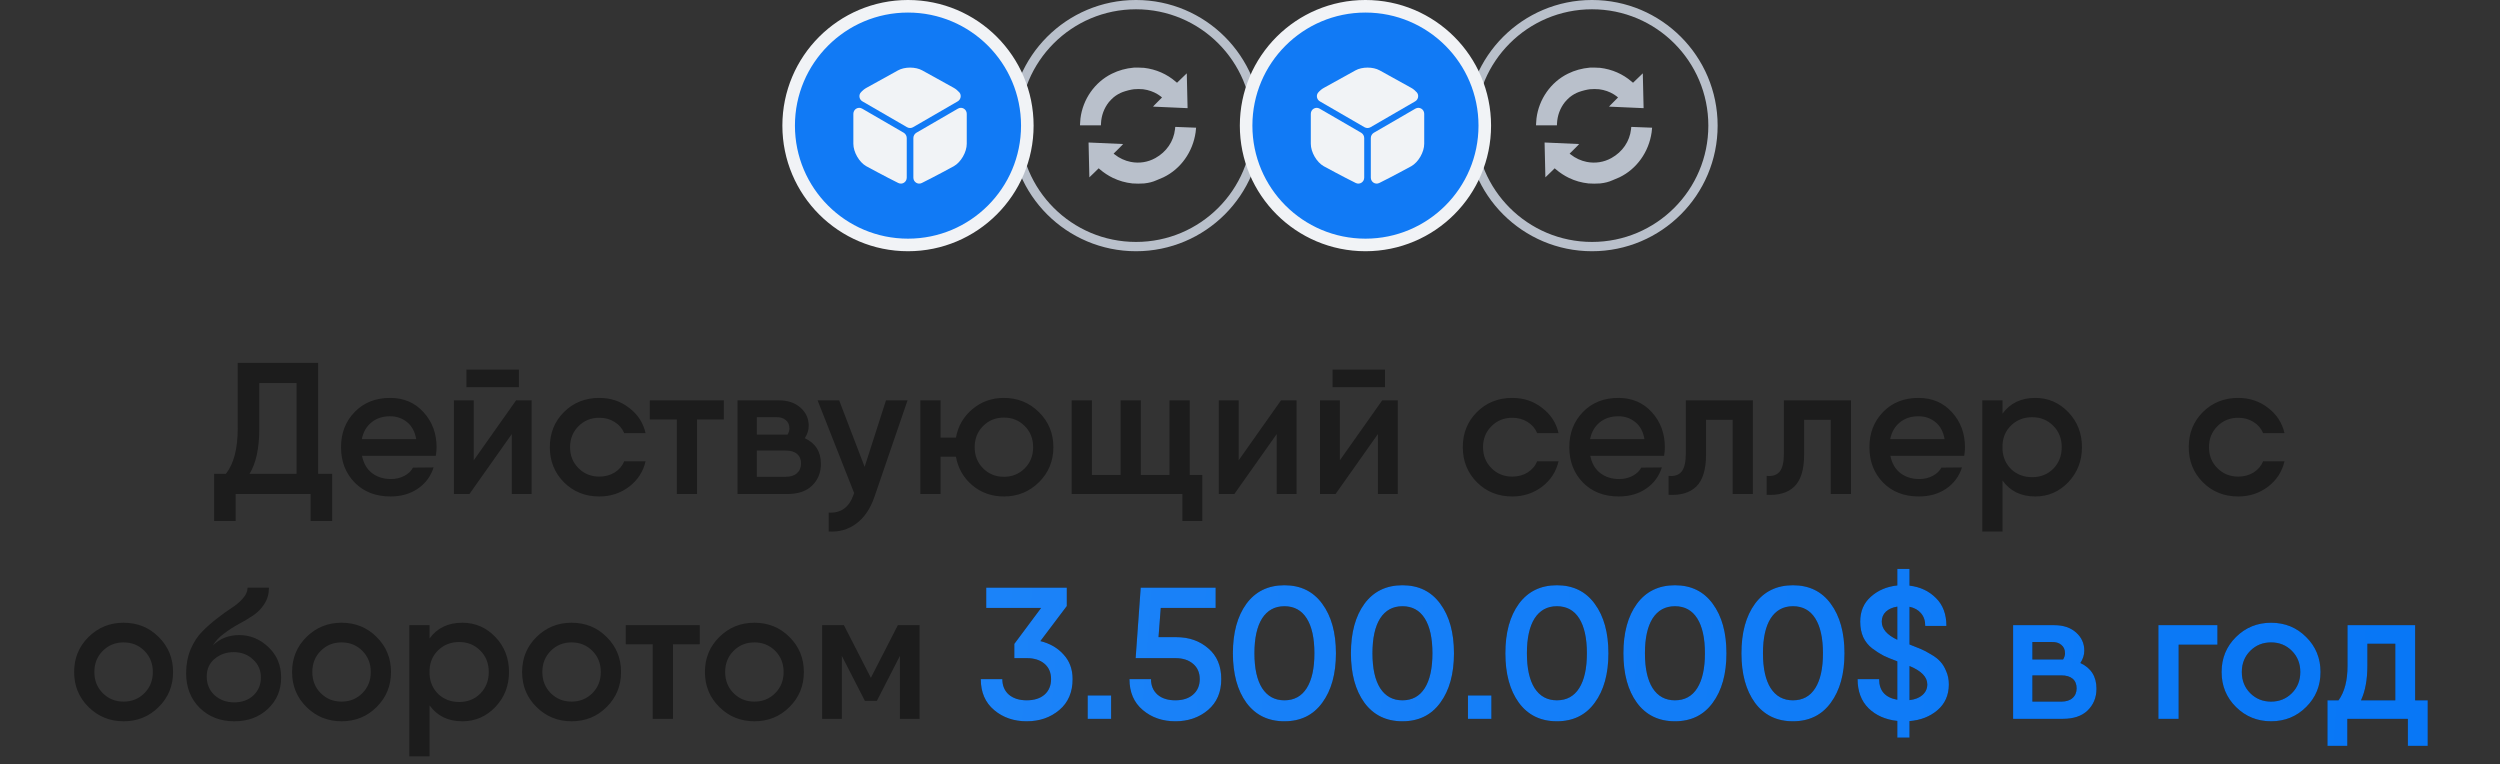
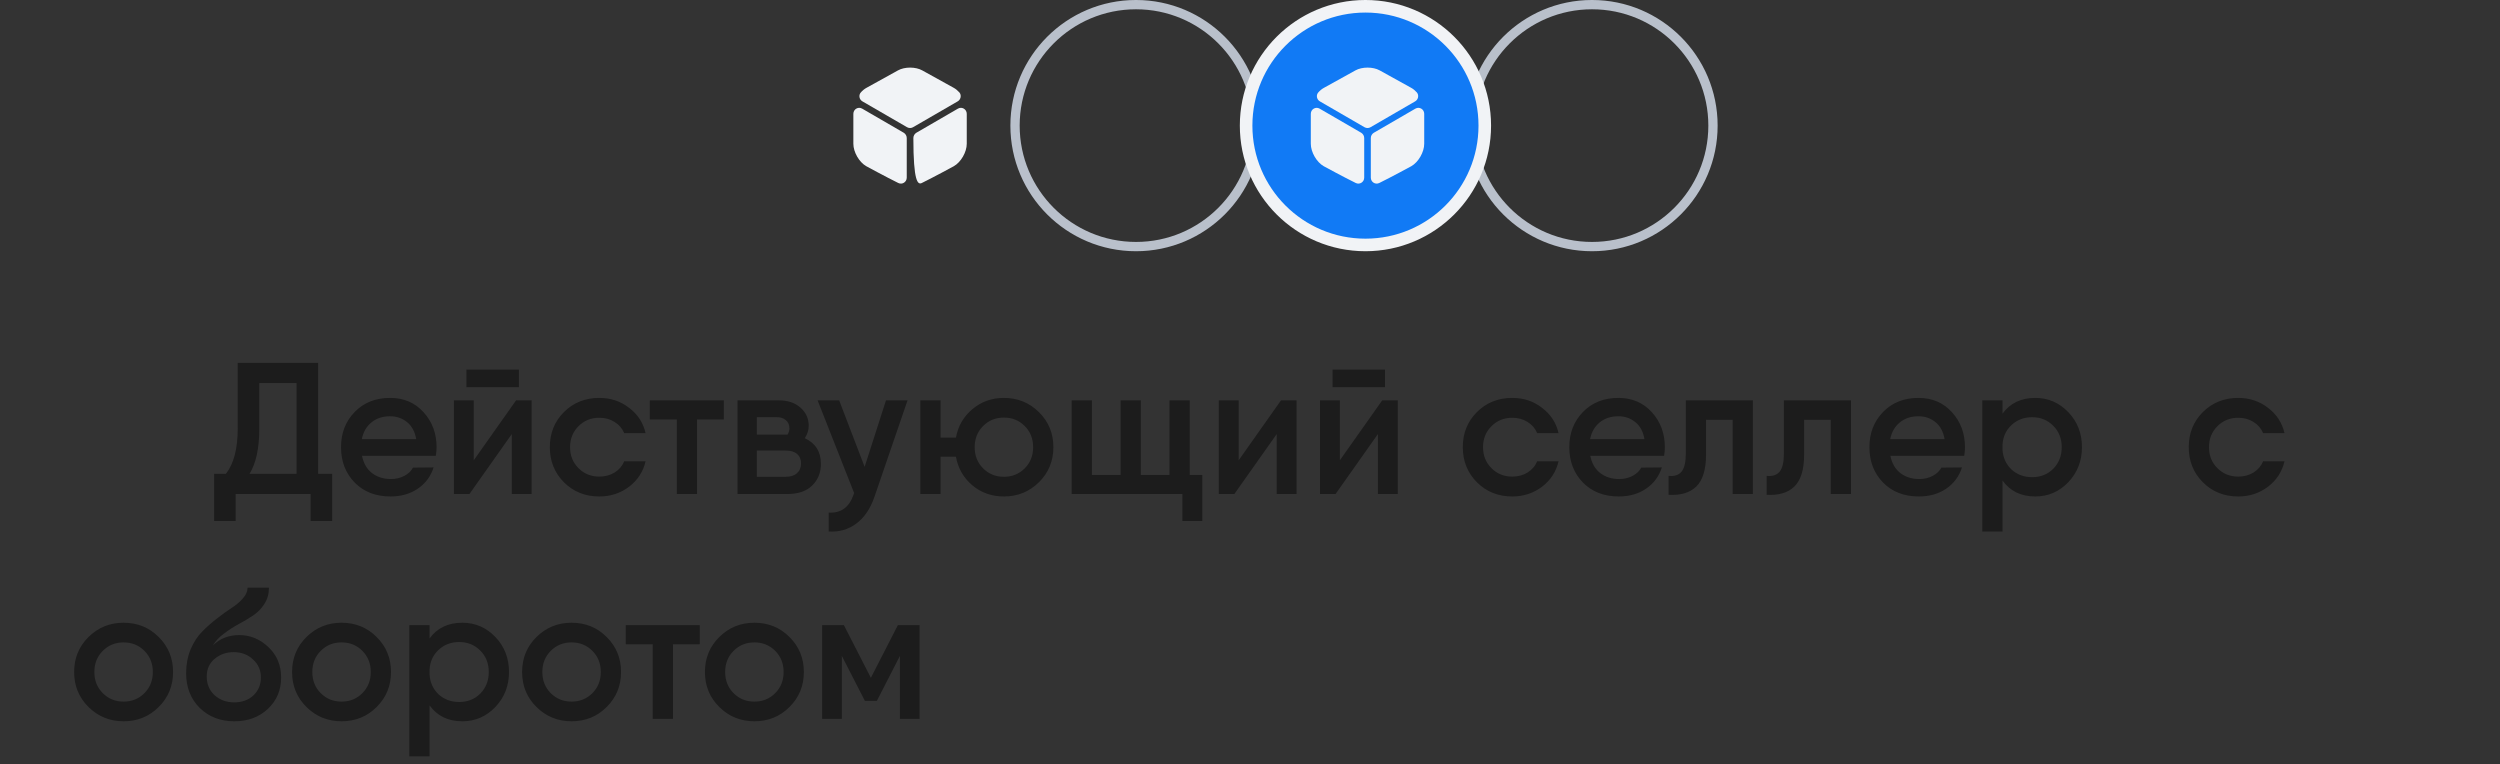
<svg xmlns="http://www.w3.org/2000/svg" width="278" height="85" viewBox="0 0 278 85" fill="none">
  <rect x="0" y="0" width="278" height="85" fill="#333333" stroke="none" />
  <circle cx="126.323" cy="13.968" r="13.452" stroke="#B9C0CB" stroke-width="1.033" />
-   <path fill-rule="evenodd" clip-rule="evenodd" d="M126.083 7.52C125.204 7.598 124.401 7.82 123.642 8.194C121.739 9.134 120.413 11.023 120.146 13.172C120.122 13.367 120.099 13.687 120.099 13.832L120.099 13.937H121.26H122.421L122.43 13.737C122.467 12.858 122.772 12.029 123.308 11.353C123.421 11.211 123.702 10.927 123.837 10.817C124.146 10.566 124.507 10.358 124.845 10.235C125.237 10.092 125.712 9.972 126.076 9.924C126.32 9.892 126.871 9.892 127.112 9.924C127.729 10.006 128.275 10.198 128.772 10.508C128.906 10.592 129.216 10.82 129.216 10.836C129.217 10.842 128.988 11.072 128.709 11.348C128.372 11.682 128.208 11.853 128.221 11.857C128.245 11.865 132.055 12.033 132.059 12.027C132.064 12.019 131.976 8.159 131.97 8.154C131.967 8.151 131.723 8.386 131.428 8.676C131.132 8.965 130.887 9.202 130.884 9.202C130.88 9.202 130.813 9.146 130.736 9.079C129.76 8.232 128.549 7.702 127.226 7.544C127.053 7.523 126.239 7.506 126.083 7.52ZM130.682 14.156C130.682 14.181 130.673 14.28 130.661 14.376C130.506 15.728 129.716 16.886 128.481 17.574C127.644 18.04 126.692 18.19 125.747 18.006C125.103 17.881 124.471 17.589 123.954 17.179L123.833 17.083L124.37 16.553C124.728 16.198 124.9 16.02 124.886 16.016C124.862 16.008 121.053 15.839 121.048 15.846C121.043 15.854 121.131 19.714 121.137 19.72C121.14 19.723 121.374 19.497 121.658 19.22L122.173 18.715L122.316 18.839C122.725 19.194 123.262 19.547 123.75 19.78C124.445 20.113 125.139 20.31 125.921 20.398C126.213 20.43 126.933 20.43 127.226 20.398C127.772 20.337 128.18 20.233 128.604 20.044C128.695 20.003 128.775 19.969 128.779 19.969C128.805 19.969 129.199 19.802 129.384 19.713C131.295 18.788 132.643 16.898 132.953 14.708C132.981 14.51 133.012 14.207 133.005 14.2C133.002 14.196 130.802 14.112 130.719 14.112C130.686 14.113 130.682 14.117 130.682 14.156Z" fill="#B9C0CB" />
-   <circle cx="100.968" cy="13.968" r="13.27" fill="#117AF5" stroke="#F1F3F6" stroke-width="1.397" />
  <path d="M106.496 11.271L101.527 14.149C101.327 14.265 101.075 14.265 100.869 14.149L95.899 11.271C95.544 11.064 95.454 10.58 95.725 10.277C95.912 10.064 96.125 9.89 96.351 9.767L99.849 7.831C100.598 7.412 101.811 7.412 102.56 7.831L106.057 9.767C106.283 9.89 106.496 10.071 106.683 10.277C106.942 10.58 106.851 11.064 106.496 11.271Z" fill="#F1F3F6" />
  <path d="M100.83 15.349V19.751C100.83 20.241 100.333 20.564 99.894 20.351C98.565 19.699 96.325 18.479 96.325 18.479C95.538 18.034 94.893 16.911 94.893 15.988V12.658C94.893 12.148 95.428 11.826 95.867 12.077L100.507 14.768C100.701 14.891 100.83 15.111 100.83 15.349Z" fill="#F1F3F6" />
-   <path d="M101.566 15.349V19.751C101.566 20.241 102.063 20.564 102.502 20.351C103.831 19.699 106.07 18.479 106.07 18.479C106.858 18.034 107.503 16.911 107.503 15.988V12.658C107.503 12.148 106.967 11.826 106.529 12.077L101.888 14.768C101.695 14.891 101.566 15.111 101.566 15.349Z" fill="#F1F3F6" />
+   <path d="M101.566 15.349C101.566 20.241 102.063 20.564 102.502 20.351C103.831 19.699 106.07 18.479 106.07 18.479C106.858 18.034 107.503 16.911 107.503 15.988V12.658C107.503 12.148 106.967 11.826 106.529 12.077L101.888 14.768C101.695 14.891 101.566 15.111 101.566 15.349Z" fill="#F1F3F6" />
  <circle cx="177.032" cy="13.968" r="13.452" stroke="#B9C0CB" stroke-width="1.033" />
-   <path fill-rule="evenodd" clip-rule="evenodd" d="M176.792 7.52C175.914 7.598 175.111 7.82 174.352 8.194C172.448 9.134 171.122 11.023 170.856 13.172C170.831 13.367 170.809 13.687 170.808 13.832L170.808 13.937H171.969H173.13L173.139 13.737C173.176 12.858 173.482 12.029 174.018 11.353C174.13 11.211 174.411 10.927 174.546 10.817C174.855 10.566 175.216 10.358 175.554 10.235C175.946 10.092 176.421 9.972 176.785 9.924C177.029 9.892 177.58 9.892 177.821 9.924C178.438 10.006 178.984 10.198 179.482 10.508C179.616 10.592 179.925 10.82 179.926 10.836C179.926 10.842 179.698 11.072 179.418 11.348C179.081 11.682 178.917 11.853 178.93 11.857C178.954 11.865 182.764 12.033 182.768 12.027C182.773 12.019 182.685 8.159 182.68 8.154C182.677 8.151 182.433 8.386 182.137 8.676C181.841 8.965 181.597 9.202 181.593 9.202C181.589 9.202 181.522 9.146 181.445 9.079C180.469 8.232 179.259 7.702 177.935 7.544C177.762 7.523 176.949 7.506 176.792 7.52ZM181.391 14.156C181.391 14.181 181.382 14.28 181.371 14.376C181.215 15.728 180.426 16.886 179.19 17.574C178.354 18.04 177.401 18.19 176.456 18.006C175.812 17.881 175.18 17.589 174.664 17.179L174.542 17.083L175.079 16.553C175.438 16.198 175.609 16.02 175.595 16.016C175.571 16.008 171.762 15.839 171.758 15.846C171.752 15.854 171.84 19.714 171.846 19.72C171.849 19.723 172.084 19.497 172.367 19.22L172.883 18.715L173.025 18.839C173.435 19.194 173.971 19.547 174.459 19.78C175.154 20.113 175.848 20.31 176.631 20.398C176.922 20.43 177.642 20.43 177.935 20.398C178.481 20.337 178.889 20.233 179.313 20.044C179.405 20.003 179.484 19.969 179.489 19.969C179.515 19.969 179.908 19.802 180.093 19.713C182.005 18.788 183.352 16.898 183.662 14.708C183.69 14.51 183.721 14.207 183.714 14.2C183.711 14.196 181.511 14.112 181.428 14.112C181.395 14.113 181.391 14.117 181.391 14.156Z" fill="#B9C0CB" />
  <circle cx="151.838" cy="13.968" r="13.27" fill="#117AF5" stroke="#F1F3F6" stroke-width="1.397" />
  <path d="M157.366 11.271L152.397 14.15C152.196 14.266 151.945 14.266 151.738 14.15L146.769 11.271C146.414 11.065 146.324 10.581 146.595 10.277C146.782 10.064 146.995 9.89 147.221 9.768L150.719 7.831C151.467 7.412 152.681 7.412 153.429 7.831L156.927 9.768C157.153 9.89 157.366 10.071 157.553 10.277C157.811 10.581 157.721 11.065 157.366 11.271Z" fill="#F1F3F6" />
  <path d="M151.7 15.35V19.751C151.7 20.241 151.203 20.564 150.764 20.351C149.434 19.699 147.195 18.48 147.195 18.48C146.408 18.034 145.762 16.911 145.762 15.989V12.659C145.762 12.149 146.298 11.826 146.737 12.078L151.377 14.769C151.571 14.891 151.7 15.111 151.7 15.35Z" fill="#F1F3F6" />
  <path d="M152.435 15.35V19.751C152.435 20.241 152.932 20.564 153.371 20.351C154.701 19.699 156.94 18.48 156.94 18.48C157.727 18.034 158.373 16.911 158.373 15.989V12.659C158.373 12.149 157.837 11.826 157.398 12.078L152.758 14.769C152.564 14.891 152.435 15.111 152.435 15.35Z" fill="#F1F3F6" />
  <path d="M35.375 52.686H36.938V54.936V57.937H34.542V54.936H26.207V57.937H23.81V54.186V52.686H25.123C25.998 51.575 26.436 49.887 26.436 47.622V40.35H35.375V52.686ZM27.749 52.686H32.979V42.6H28.832V47.664C28.832 49.845 28.471 51.519 27.749 52.686ZM40.256 50.685C40.423 51.519 40.791 52.158 41.36 52.603C41.944 53.047 42.645 53.269 43.465 53.269C44.021 53.269 44.521 53.151 44.965 52.915C45.41 52.679 45.729 52.373 45.924 51.998L48.216 51.977C47.896 52.978 47.306 53.77 46.445 54.353C45.597 54.922 44.59 55.207 43.423 55.207C41.784 55.207 40.457 54.693 39.443 53.665C38.429 52.623 37.922 51.311 37.922 49.727C37.922 48.157 38.429 46.851 39.443 45.809C40.457 44.768 41.77 44.247 43.382 44.247C44.91 44.247 46.153 44.782 47.111 45.851C48.07 46.907 48.549 48.206 48.549 49.748C48.549 49.984 48.522 50.297 48.466 50.685H40.256ZM40.235 48.831H46.278C46.139 47.998 45.799 47.365 45.257 46.935C44.729 46.504 44.104 46.289 43.382 46.289C42.548 46.289 41.853 46.518 41.298 46.976C40.742 47.435 40.388 48.053 40.235 48.831ZM51.867 43.059V41.1H57.702V43.059H51.867ZM57.389 44.518H59.118V54.936H56.91V48.268L52.2 54.936H50.471V44.518H52.68V51.186L57.389 44.518ZM71.789 51.29C71.525 52.443 70.913 53.388 69.955 54.124C68.996 54.846 67.892 55.207 66.642 55.207C65.072 55.207 63.759 54.679 62.703 53.624C61.661 52.568 61.141 51.269 61.141 49.727C61.141 48.171 61.661 46.872 62.703 45.83C63.759 44.775 65.072 44.247 66.642 44.247C67.906 44.247 69.01 44.615 69.955 45.351C70.913 46.074 71.525 47.011 71.789 48.164H69.413C69.191 47.636 68.83 47.219 68.33 46.914C67.843 46.608 67.281 46.456 66.642 46.456C65.725 46.456 64.954 46.768 64.329 47.393C63.704 48.018 63.391 48.796 63.391 49.727C63.391 50.658 63.704 51.436 64.329 52.061C64.954 52.686 65.725 52.998 66.642 52.998C67.281 52.998 67.85 52.846 68.35 52.54C68.85 52.221 69.205 51.804 69.413 51.29H71.789ZM80.49 44.518V46.643H77.51V54.936H75.26V46.643H72.259V44.518H77.51H80.49ZM89.493 48.727C90.688 49.282 91.285 50.234 91.285 51.581C91.285 52.554 90.959 53.36 90.306 53.999C89.667 54.624 88.743 54.936 87.534 54.936H82.012V50.102V44.518H84.159H86.597C87.597 44.518 88.402 44.788 89.014 45.33C89.625 45.872 89.93 46.546 89.93 47.352C89.93 47.824 89.785 48.282 89.493 48.727ZM84.159 46.393V48.331H87.534H87.576C87.715 48.095 87.784 47.865 87.784 47.643C87.784 47.24 87.645 46.928 87.368 46.706C87.104 46.483 86.756 46.379 86.326 46.393H84.159ZM87.368 53.019C87.909 53.019 88.326 52.887 88.618 52.623C88.923 52.359 89.076 51.998 89.076 51.54C89.076 51.081 88.93 50.727 88.639 50.477C88.347 50.227 87.923 50.102 87.368 50.102H84.159V53.019H87.368ZM98.523 44.518H100.919L97.231 55.27C96.773 56.59 96.099 57.576 95.21 58.229C94.335 58.882 93.314 59.173 92.147 59.104V56.999C93.508 57.083 94.432 56.416 94.918 54.999L94.981 54.832L90.917 44.518H93.314L96.147 51.915L98.523 44.518ZM111.635 44.247C113.163 44.247 114.462 44.775 115.531 45.83C116.601 46.886 117.136 48.185 117.136 49.727C117.136 51.269 116.601 52.568 115.531 53.624C114.462 54.679 113.163 55.207 111.635 55.207C110.287 55.207 109.12 54.797 108.134 53.978C107.148 53.144 106.536 52.082 106.3 50.79H104.592V54.936H102.341V44.518H104.592V48.664H106.3C106.536 47.372 107.148 46.317 108.134 45.497C109.12 44.663 110.287 44.247 111.635 44.247ZM109.322 52.082C109.947 52.707 110.718 53.019 111.635 53.019C112.552 53.019 113.323 52.707 113.948 52.082C114.573 51.456 114.885 50.672 114.885 49.727C114.885 48.782 114.573 47.998 113.948 47.372C113.323 46.747 112.552 46.435 111.635 46.435C110.718 46.435 109.947 46.747 109.322 47.372C108.697 47.998 108.384 48.782 108.384 49.727C108.384 50.672 108.697 51.456 109.322 52.082ZM132.298 52.811H133.694V54.936V57.937H131.485V54.936H126.859H121.42H119.17V44.518H121.42V52.811H124.609V44.518H126.859V52.811H130.047V44.518H132.298V52.811ZM142.449 44.518H144.178V54.936H141.97V48.268L137.26 54.936H135.531V44.518H137.739V51.186L142.449 44.518ZM148.18 43.059V41.1H154.014V43.059H148.18ZM153.702 44.518H155.431V54.936H153.223V48.268L148.513 54.936H146.784V44.518H148.993V51.186L153.702 44.518ZM173.311 51.29C173.047 52.443 172.436 53.388 171.477 54.124C170.519 54.846 169.414 55.207 168.164 55.207C166.594 55.207 165.281 54.679 164.226 53.624C163.184 52.568 162.663 51.269 162.663 49.727C162.663 48.171 163.184 46.872 164.226 45.83C165.281 44.775 166.594 44.247 168.164 44.247C169.428 44.247 170.533 44.615 171.477 45.351C172.436 46.074 173.047 47.011 173.311 48.164H170.935C170.713 47.636 170.352 47.219 169.852 46.914C169.366 46.608 168.803 46.456 168.164 46.456C167.247 46.456 166.476 46.768 165.851 47.393C165.226 48.018 164.913 48.796 164.913 49.727C164.913 50.658 165.226 51.436 165.851 52.061C166.476 52.686 167.247 52.998 168.164 52.998C168.803 52.998 169.373 52.846 169.873 52.54C170.373 52.221 170.727 51.804 170.935 51.29H173.311ZM176.84 50.685C177.007 51.519 177.375 52.158 177.944 52.603C178.528 53.047 179.229 53.269 180.049 53.269C180.605 53.269 181.105 53.151 181.549 52.915C181.994 52.679 182.313 52.373 182.508 51.998L184.8 51.977C184.48 52.978 183.89 53.77 183.029 54.353C182.181 54.922 181.174 55.207 180.007 55.207C178.368 55.207 177.041 54.693 176.027 53.665C175.013 52.623 174.506 51.311 174.506 49.727C174.506 48.157 175.013 46.851 176.027 45.809C177.041 44.768 178.354 44.247 179.966 44.247C181.494 44.247 182.737 44.782 183.696 45.851C184.654 46.907 185.133 48.206 185.133 49.748C185.133 49.984 185.106 50.297 185.05 50.685H176.84ZM176.819 48.831H182.862C182.723 47.998 182.383 47.365 181.841 46.935C181.313 46.504 180.688 46.289 179.966 46.289C179.132 46.289 178.438 46.518 177.882 46.976C177.326 47.435 176.972 48.053 176.819 48.831ZM194.92 44.518V54.936H192.67V46.685H189.711V50.56C189.711 52.214 189.35 53.394 188.628 54.103C187.905 54.797 186.877 55.103 185.544 55.02V52.915C186.183 52.985 186.662 52.832 186.981 52.457C187.301 52.068 187.461 51.401 187.461 50.456V44.518H189.711H194.92ZM205.828 44.518V54.936H203.577V46.685H200.618V50.56C200.618 52.214 200.257 53.394 199.535 54.103C198.812 54.797 197.784 55.103 196.451 55.02V52.915C197.09 52.985 197.569 52.832 197.889 52.457C198.208 52.068 198.368 51.401 198.368 50.456V44.518H200.618H205.828ZM210.213 50.685C210.379 51.519 210.748 52.158 211.317 52.603C211.901 53.047 212.602 53.269 213.422 53.269C213.977 53.269 214.477 53.151 214.922 52.915C215.367 52.679 215.686 52.373 215.881 51.998L218.173 51.977C217.853 52.978 217.263 53.77 216.401 54.353C215.554 54.922 214.547 55.207 213.38 55.207C211.741 55.207 210.414 54.693 209.4 53.665C208.386 52.623 207.879 51.311 207.879 49.727C207.879 48.157 208.386 46.851 209.4 45.809C210.414 44.768 211.727 44.247 213.338 44.247C214.866 44.247 216.11 44.782 217.068 45.851C218.027 46.907 218.506 48.206 218.506 49.748C218.506 49.984 218.478 50.297 218.423 50.685H210.213ZM210.192 48.831H216.235C216.096 47.998 215.755 47.365 215.214 46.935C214.686 46.504 214.061 46.289 213.338 46.289C212.505 46.289 211.81 46.518 211.255 46.976C210.699 47.435 210.345 48.053 210.192 48.831ZM226.325 44.247C227.756 44.247 228.978 44.775 229.992 45.83C231.006 46.886 231.513 48.185 231.513 49.727C231.513 51.255 231.006 52.554 229.992 53.624C228.978 54.679 227.756 55.207 226.325 55.207C224.741 55.207 223.526 54.617 222.678 53.436V59.104H220.428V44.518H222.678V45.997C223.526 44.83 224.741 44.247 226.325 44.247ZM225.97 53.061C226.915 53.061 227.7 52.748 228.325 52.123C228.95 51.484 229.263 50.685 229.263 49.727C229.263 48.769 228.95 47.977 228.325 47.352C227.7 46.712 226.915 46.393 225.97 46.393C225.068 46.393 224.303 46.685 223.678 47.268C223.067 47.838 222.734 48.567 222.678 49.456V49.998C222.734 50.887 223.067 51.623 223.678 52.207C224.303 52.776 225.068 53.061 225.97 53.061ZM254.036 51.29C253.772 52.443 253.161 53.388 252.203 54.124C251.244 54.846 250.14 55.207 248.889 55.207C247.32 55.207 246.007 54.679 244.951 53.624C243.909 52.568 243.388 51.269 243.388 49.727C243.388 48.171 243.909 46.872 244.951 45.83C246.007 44.775 247.32 44.247 248.889 44.247C250.154 44.247 251.258 44.615 252.203 45.351C253.161 46.074 253.772 47.011 254.036 48.164H251.661C251.439 47.636 251.077 47.219 250.577 46.914C250.091 46.608 249.528 46.456 248.889 46.456C247.973 46.456 247.202 46.768 246.576 47.393C245.951 48.018 245.639 48.796 245.639 49.727C245.639 50.658 245.951 51.436 246.576 52.061C247.202 52.686 247.973 52.998 248.889 52.998C249.528 52.998 250.098 52.846 250.598 52.54C251.098 52.221 251.452 51.804 251.661 51.29H254.036ZM13.744 80.207C12.216 80.207 10.917 79.679 9.847 78.624C8.778 77.568 8.243 76.269 8.243 74.727C8.243 73.185 8.778 71.886 9.847 70.83C10.917 69.775 12.216 69.247 13.744 69.247C15.286 69.247 16.585 69.775 17.641 70.83C18.71 71.886 19.245 73.185 19.245 74.727C19.245 76.269 18.71 77.568 17.641 78.624C16.585 79.679 15.286 80.207 13.744 80.207ZM11.431 77.082C12.056 77.707 12.827 78.019 13.744 78.019C14.661 78.019 15.432 77.707 16.057 77.082C16.682 76.457 16.995 75.672 16.995 74.727C16.995 73.782 16.682 72.998 16.057 72.372C15.432 71.747 14.661 71.435 13.744 71.435C12.827 71.435 12.056 71.747 11.431 72.372C10.806 72.998 10.493 73.782 10.493 74.727C10.493 75.672 10.806 76.457 11.431 77.082ZM26.052 80.207C24.496 80.207 23.211 79.707 22.197 78.707C21.197 77.707 20.697 76.422 20.697 74.852C20.697 73.894 20.863 73.011 21.197 72.206C21.544 71.4 21.968 70.747 22.468 70.247C22.968 69.733 23.517 69.247 24.114 68.788C24.711 68.316 25.26 67.92 25.76 67.6C26.26 67.281 26.677 66.927 27.01 66.538C27.358 66.149 27.531 65.753 27.531 65.35H29.907C29.907 66.031 29.74 66.628 29.407 67.142C29.087 67.656 28.67 68.087 28.156 68.434C27.642 68.781 27.108 69.101 26.552 69.393C26.01 69.684 25.461 70.038 24.906 70.455C24.364 70.858 23.954 71.296 23.676 71.768C24.454 71.004 25.427 70.622 26.594 70.622C27.83 70.622 28.913 71.067 29.844 71.956C30.789 72.845 31.261 73.97 31.261 75.331C31.261 76.748 30.768 77.915 29.782 78.832C28.809 79.749 27.566 80.207 26.052 80.207ZM23.864 77.311C24.461 77.839 25.191 78.103 26.052 78.103C26.913 78.103 27.622 77.846 28.177 77.332C28.733 76.804 29.011 76.137 29.011 75.331C29.011 74.526 28.719 73.859 28.136 73.331C27.566 72.789 26.844 72.518 25.968 72.518C25.177 72.518 24.482 72.761 23.885 73.248C23.287 73.734 22.989 74.394 22.989 75.227C22.989 76.075 23.28 76.769 23.864 77.311ZM37.98 80.207C36.452 80.207 35.153 79.679 34.083 78.624C33.014 77.568 32.479 76.269 32.479 74.727C32.479 73.185 33.014 71.886 34.083 70.83C35.153 69.775 36.452 69.247 37.98 69.247C39.522 69.247 40.821 69.775 41.877 70.83C42.946 71.886 43.481 73.185 43.481 74.727C43.481 76.269 42.946 77.568 41.877 78.624C40.821 79.679 39.522 80.207 37.98 80.207ZM35.667 77.082C36.292 77.707 37.063 78.019 37.98 78.019C38.897 78.019 39.668 77.707 40.293 77.082C40.918 76.457 41.23 75.672 41.23 74.727C41.23 73.782 40.918 72.998 40.293 72.372C39.668 71.747 38.897 71.435 37.98 71.435C37.063 71.435 36.292 71.747 35.667 72.372C35.042 72.998 34.729 73.782 34.729 74.727C34.729 75.672 35.042 76.457 35.667 77.082ZM51.413 69.247C52.844 69.247 54.066 69.775 55.08 70.83C56.094 71.886 56.602 73.185 56.602 74.727C56.602 76.255 56.094 77.554 55.08 78.624C54.066 79.679 52.844 80.207 51.413 80.207C49.829 80.207 48.614 79.617 47.766 78.436V84.104H45.516V69.518H47.766V70.997C48.614 69.83 49.829 69.247 51.413 69.247ZM51.059 78.061C52.003 78.061 52.788 77.749 53.413 77.123C54.038 76.484 54.351 75.686 54.351 74.727C54.351 73.769 54.038 72.977 53.413 72.352C52.788 71.713 52.003 71.393 51.059 71.393C50.156 71.393 49.392 71.685 48.767 72.268C48.155 72.838 47.822 73.567 47.766 74.456V74.998C47.822 75.887 48.155 76.623 48.767 77.207C49.392 77.776 50.156 78.061 51.059 78.061ZM63.559 80.207C62.031 80.207 60.732 79.679 59.662 78.624C58.593 77.568 58.058 76.269 58.058 74.727C58.058 73.185 58.593 71.886 59.662 70.83C60.732 69.775 62.031 69.247 63.559 69.247C65.101 69.247 66.4 69.775 67.456 70.83C68.525 71.886 69.06 73.185 69.06 74.727C69.06 76.269 68.525 77.568 67.456 78.624C66.4 79.679 65.101 80.207 63.559 80.207ZM61.246 77.082C61.871 77.707 62.642 78.019 63.559 78.019C64.476 78.019 65.247 77.707 65.872 77.082C66.497 76.457 66.809 75.672 66.809 74.727C66.809 73.782 66.497 72.998 65.872 72.372C65.247 71.747 64.476 71.435 63.559 71.435C62.642 71.435 61.871 71.747 61.246 72.372C60.621 72.998 60.308 73.782 60.308 74.727C60.308 75.672 60.621 76.457 61.246 77.082ZM77.814 69.518V71.643H74.835V79.936H72.584V71.643H69.584V69.518H74.835H77.814ZM83.888 80.207C82.36 80.207 81.061 79.679 79.991 78.624C78.921 77.568 78.387 76.269 78.387 74.727C78.387 73.185 78.921 71.886 79.991 70.83C81.061 69.775 82.36 69.247 83.888 69.247C85.43 69.247 86.729 69.775 87.784 70.83C88.854 71.886 89.389 73.185 89.389 74.727C89.389 76.269 88.854 77.568 87.784 78.624C86.729 79.679 85.43 80.207 83.888 80.207ZM81.575 77.082C82.2 77.707 82.971 78.019 83.888 78.019C84.805 78.019 85.576 77.707 86.201 77.082C86.826 76.457 87.138 75.672 87.138 74.727C87.138 73.782 86.826 72.998 86.201 72.372C85.576 71.747 84.805 71.435 83.888 71.435C82.971 71.435 82.2 71.747 81.575 72.372C80.95 72.998 80.637 73.782 80.637 74.727C80.637 75.672 80.95 76.457 81.575 77.082ZM102.259 69.518V79.936H100.071V72.935L97.508 77.936H96.175L93.612 72.935V79.936H91.424V69.518H93.612H93.841L96.841 75.373L99.842 69.518H102.259Z" fill="#1C1C1C" />
-   <path d="M115.69 71.289C116.759 71.553 117.621 72.053 118.274 72.789C118.94 73.511 119.274 74.421 119.274 75.519C119.274 76.978 118.781 78.124 117.794 78.957C116.808 79.79 115.6 80.207 114.169 80.207C112.738 80.207 111.529 79.79 110.543 78.957C109.557 78.124 109.063 76.978 109.063 75.519H111.46C111.46 76.241 111.703 76.818 112.189 77.248C112.689 77.665 113.349 77.874 114.169 77.874C115.002 77.874 115.662 77.665 116.148 77.248C116.634 76.818 116.878 76.241 116.878 75.519C116.878 74.796 116.634 74.227 116.148 73.81C115.662 73.393 115.002 73.185 114.169 73.185H112.793V71.601L115.773 67.6H109.668V65.35H118.628V67.392L115.69 71.289ZM120.951 79.936V77.332H123.556V79.936H120.951ZM130.805 70.851C132.222 70.851 133.41 71.268 134.368 72.102C135.327 72.921 135.806 74.06 135.806 75.519C135.806 76.978 135.313 78.124 134.327 78.957C133.34 79.79 132.132 80.207 130.701 80.207C129.27 80.207 128.062 79.79 127.075 78.957C126.089 78.124 125.596 76.978 125.596 75.519H127.992C127.992 76.241 128.235 76.818 128.721 77.248C129.208 77.665 129.868 77.874 130.701 77.874C131.521 77.874 132.174 77.665 132.66 77.248C133.16 76.818 133.41 76.241 133.41 75.519C133.41 74.796 133.16 74.227 132.66 73.81C132.174 73.393 131.521 73.185 130.701 73.185H126.283L126.846 65.35H135.181V67.6H129.076L128.826 70.851H130.805ZM147.036 78.144C146.036 79.52 144.633 80.207 142.827 80.207C141.021 80.207 139.611 79.52 138.597 78.144C137.597 76.769 137.097 74.935 137.097 72.643C137.097 70.351 137.597 68.517 138.597 67.142C139.611 65.767 141.021 65.079 142.827 65.079C144.633 65.079 146.036 65.767 147.036 67.142C148.05 68.517 148.557 70.351 148.557 72.643C148.557 74.935 148.05 76.769 147.036 78.144ZM142.827 77.874C143.91 77.874 144.737 77.422 145.307 76.519C145.876 75.616 146.161 74.324 146.161 72.643C146.161 70.962 145.876 69.67 145.307 68.767C144.737 67.865 143.91 67.413 142.827 67.413C141.757 67.413 140.931 67.865 140.347 68.767C139.778 69.67 139.493 70.962 139.493 72.643C139.493 74.324 139.778 75.616 140.347 76.519C140.931 77.422 141.757 77.874 142.827 77.874ZM160.161 78.144C159.161 79.52 157.758 80.207 155.952 80.207C154.146 80.207 152.736 79.52 151.722 78.144C150.722 76.769 150.222 74.935 150.222 72.643C150.222 70.351 150.722 68.517 151.722 67.142C152.736 65.767 154.146 65.079 155.952 65.079C157.758 65.079 159.161 65.767 160.161 67.142C161.175 68.517 161.682 70.351 161.682 72.643C161.682 74.935 161.175 76.769 160.161 78.144ZM155.952 77.874C157.036 77.874 157.862 77.422 158.432 76.519C159.001 75.616 159.286 74.324 159.286 72.643C159.286 70.962 159.001 69.67 158.432 68.767C157.862 67.865 157.036 67.413 155.952 67.413C154.882 67.413 154.056 67.865 153.472 68.767C152.903 69.67 152.618 70.962 152.618 72.643C152.618 74.324 152.903 75.616 153.472 76.519C154.056 77.422 154.882 77.874 155.952 77.874ZM163.237 79.936V77.332H165.842V79.936H163.237ZM177.336 78.144C176.336 79.52 174.933 80.207 173.127 80.207C171.321 80.207 169.911 79.52 168.897 78.144C167.897 76.769 167.397 74.935 167.397 72.643C167.397 70.351 167.897 68.517 168.897 67.142C169.911 65.767 171.321 65.079 173.127 65.079C174.933 65.079 176.336 65.767 177.336 67.142C178.35 68.517 178.857 70.351 178.857 72.643C178.857 74.935 178.35 76.769 177.336 78.144ZM173.127 77.874C174.21 77.874 175.037 77.422 175.607 76.519C176.176 75.616 176.461 74.324 176.461 72.643C176.461 70.962 176.176 69.67 175.607 68.767C175.037 67.865 174.21 67.413 173.127 67.413C172.057 67.413 171.231 67.865 170.647 68.767C170.078 69.67 169.793 70.962 169.793 72.643C169.793 74.324 170.078 75.616 170.647 76.519C171.231 77.422 172.057 77.874 173.127 77.874ZM190.461 78.144C189.461 79.52 188.058 80.207 186.252 80.207C184.446 80.207 183.036 79.52 182.022 78.144C181.022 76.769 180.522 74.935 180.522 72.643C180.522 70.351 181.022 68.517 182.022 67.142C183.036 65.767 184.446 65.079 186.252 65.079C188.058 65.079 189.461 65.767 190.461 67.142C191.475 68.517 191.982 70.351 191.982 72.643C191.982 74.935 191.475 76.769 190.461 78.144ZM186.252 77.874C187.336 77.874 188.162 77.422 188.732 76.519C189.301 75.616 189.586 74.324 189.586 72.643C189.586 70.962 189.301 69.67 188.732 68.767C188.162 67.865 187.336 67.413 186.252 67.413C185.182 67.413 184.356 67.865 183.772 68.767C183.203 69.67 182.918 70.962 182.918 72.643C182.918 74.324 183.203 75.616 183.772 76.519C184.356 77.422 185.182 77.874 186.252 77.874ZM203.587 78.144C202.586 79.52 201.183 80.207 199.377 80.207C197.571 80.207 196.161 79.52 195.147 78.144C194.147 76.769 193.647 74.935 193.647 72.643C193.647 70.351 194.147 68.517 195.147 67.142C196.161 65.767 197.571 65.079 199.377 65.079C201.183 65.079 202.586 65.767 203.587 67.142C204.601 68.517 205.108 70.351 205.108 72.643C205.108 74.935 204.601 76.769 203.587 78.144ZM199.377 77.874C200.461 77.874 201.287 77.422 201.857 76.519C202.427 75.616 202.711 74.324 202.711 72.643C202.711 70.962 202.427 69.67 201.857 68.767C201.287 67.865 200.461 67.413 199.377 67.413C198.308 67.413 197.481 67.865 196.898 68.767C196.328 69.67 196.043 70.962 196.043 72.643C196.043 74.324 196.328 75.616 196.898 76.519C197.481 77.422 198.308 77.874 199.377 77.874ZM216.712 76.102C216.712 77.297 216.288 78.255 215.441 78.978C214.607 79.686 213.572 80.089 212.336 80.186V82.02H210.981V80.166C209.676 80.027 208.613 79.561 207.793 78.769C206.974 77.964 206.564 76.88 206.564 75.519H208.96C208.96 76.811 209.634 77.575 210.981 77.811V73.539C210.37 73.317 209.863 73.109 209.46 72.914C209.057 72.706 208.634 72.435 208.189 72.102C207.745 71.754 207.411 71.337 207.189 70.851C206.967 70.351 206.856 69.775 206.856 69.122C206.856 67.969 207.252 67.045 208.043 66.35C208.835 65.642 209.815 65.225 210.981 65.1V63.266H212.336V65.121C213.517 65.26 214.496 65.718 215.274 66.496C216.052 67.26 216.441 68.295 216.441 69.601H214.086C214.086 69.017 213.927 68.545 213.607 68.184C213.301 67.823 212.878 67.587 212.336 67.475V71.664C212.878 71.872 213.294 72.039 213.586 72.164C213.892 72.289 214.274 72.49 214.732 72.768C215.191 73.032 215.538 73.303 215.774 73.581C216.024 73.845 216.24 74.199 216.42 74.644C216.615 75.088 216.712 75.574 216.712 76.102ZM209.252 69.122C209.252 69.927 209.828 70.601 210.981 71.143V67.455C210.454 67.538 210.03 67.726 209.71 68.017C209.405 68.309 209.252 68.677 209.252 69.122ZM212.336 77.853C212.947 77.783 213.426 77.596 213.774 77.29C214.135 76.971 214.315 76.575 214.315 76.102C214.315 75.283 213.656 74.602 212.336 74.06V77.853ZM231.337 73.727C232.532 74.282 233.129 75.234 233.129 76.582C233.129 77.554 232.803 78.36 232.15 78.999C231.511 79.624 230.587 79.936 229.378 79.936H223.857V75.102V69.518H226.003H228.441C229.441 69.518 230.247 69.788 230.858 70.33C231.469 70.872 231.775 71.546 231.775 72.352C231.775 72.824 231.629 73.282 231.337 73.727ZM226.003 71.393V73.331H229.378H229.42C229.559 73.095 229.629 72.865 229.629 72.643C229.629 72.24 229.49 71.928 229.212 71.706C228.948 71.483 228.601 71.379 228.17 71.393H226.003ZM229.212 78.019C229.754 78.019 230.17 77.887 230.462 77.623C230.768 77.359 230.92 76.998 230.92 76.54C230.92 76.081 230.775 75.727 230.483 75.477C230.191 75.227 229.767 75.102 229.212 75.102H226.003V78.019H229.212ZM246.578 69.518V71.685H242.264V79.936H240.014V69.518H246.578ZM252.542 80.207C251.014 80.207 249.715 79.679 248.645 78.624C247.576 77.568 247.041 76.269 247.041 74.727C247.041 73.185 247.576 71.886 248.645 70.83C249.715 69.775 251.014 69.247 252.542 69.247C254.084 69.247 255.383 69.775 256.439 70.83C257.508 71.886 258.043 73.185 258.043 74.727C258.043 76.269 257.508 77.568 256.439 78.624C255.383 79.679 254.084 80.207 252.542 80.207ZM250.229 77.082C250.854 77.707 251.625 78.019 252.542 78.019C253.459 78.019 254.23 77.707 254.855 77.082C255.48 76.457 255.793 75.672 255.793 74.727C255.793 73.782 255.48 72.998 254.855 72.372C254.23 71.747 253.459 71.435 252.542 71.435C251.625 71.435 250.854 71.747 250.229 72.372C249.604 72.998 249.291 73.782 249.291 74.727C249.291 75.672 249.604 76.457 250.229 77.082ZM268.565 77.874H269.962V79.936V82.937H267.753V79.936H261.022V82.937H258.813V79.186V77.874H260.043C260.71 76.957 261.043 75.679 261.043 74.039V69.518H263.252H267.586H268.565V77.874ZM262.543 77.874H266.357V71.581H263.252V74.039C263.252 75.581 263.016 76.859 262.543 77.874Z" fill="#1C1C1C" />
-   <path d="M115.69 71.289C116.759 71.553 117.621 72.053 118.274 72.789C118.94 73.511 119.274 74.421 119.274 75.519C119.274 76.978 118.781 78.124 117.794 78.957C116.808 79.79 115.6 80.207 114.169 80.207C112.738 80.207 111.529 79.79 110.543 78.957C109.557 78.124 109.063 76.978 109.063 75.519H111.46C111.46 76.241 111.703 76.818 112.189 77.248C112.689 77.665 113.349 77.874 114.169 77.874C115.002 77.874 115.662 77.665 116.148 77.248C116.634 76.818 116.878 76.241 116.878 75.519C116.878 74.796 116.634 74.227 116.148 73.81C115.662 73.393 115.002 73.185 114.169 73.185H112.793V71.601L115.773 67.6H109.668V65.35H118.628V67.392L115.69 71.289ZM120.951 79.936V77.332H123.556V79.936H120.951ZM130.805 70.851C132.222 70.851 133.41 71.268 134.368 72.102C135.327 72.921 135.806 74.06 135.806 75.519C135.806 76.978 135.313 78.124 134.327 78.957C133.34 79.79 132.132 80.207 130.701 80.207C129.27 80.207 128.062 79.79 127.075 78.957C126.089 78.124 125.596 76.978 125.596 75.519H127.992C127.992 76.241 128.235 76.818 128.721 77.248C129.208 77.665 129.868 77.874 130.701 77.874C131.521 77.874 132.174 77.665 132.66 77.248C133.16 76.818 133.41 76.241 133.41 75.519C133.41 74.796 133.16 74.227 132.66 73.81C132.174 73.393 131.521 73.185 130.701 73.185H126.283L126.846 65.35H135.181V67.6H129.076L128.826 70.851H130.805ZM147.036 78.144C146.036 79.52 144.633 80.207 142.827 80.207C141.021 80.207 139.611 79.52 138.597 78.144C137.597 76.769 137.097 74.935 137.097 72.643C137.097 70.351 137.597 68.517 138.597 67.142C139.611 65.767 141.021 65.079 142.827 65.079C144.633 65.079 146.036 65.767 147.036 67.142C148.05 68.517 148.557 70.351 148.557 72.643C148.557 74.935 148.05 76.769 147.036 78.144ZM142.827 77.874C143.91 77.874 144.737 77.422 145.307 76.519C145.876 75.616 146.161 74.324 146.161 72.643C146.161 70.962 145.876 69.67 145.307 68.767C144.737 67.865 143.91 67.413 142.827 67.413C141.757 67.413 140.931 67.865 140.347 68.767C139.778 69.67 139.493 70.962 139.493 72.643C139.493 74.324 139.778 75.616 140.347 76.519C140.931 77.422 141.757 77.874 142.827 77.874ZM160.161 78.144C159.161 79.52 157.758 80.207 155.952 80.207C154.146 80.207 152.736 79.52 151.722 78.144C150.722 76.769 150.222 74.935 150.222 72.643C150.222 70.351 150.722 68.517 151.722 67.142C152.736 65.767 154.146 65.079 155.952 65.079C157.758 65.079 159.161 65.767 160.161 67.142C161.175 68.517 161.682 70.351 161.682 72.643C161.682 74.935 161.175 76.769 160.161 78.144ZM155.952 77.874C157.036 77.874 157.862 77.422 158.432 76.519C159.001 75.616 159.286 74.324 159.286 72.643C159.286 70.962 159.001 69.67 158.432 68.767C157.862 67.865 157.036 67.413 155.952 67.413C154.882 67.413 154.056 67.865 153.472 68.767C152.903 69.67 152.618 70.962 152.618 72.643C152.618 74.324 152.903 75.616 153.472 76.519C154.056 77.422 154.882 77.874 155.952 77.874ZM163.237 79.936V77.332H165.842V79.936H163.237ZM177.336 78.144C176.336 79.52 174.933 80.207 173.127 80.207C171.321 80.207 169.911 79.52 168.897 78.144C167.897 76.769 167.397 74.935 167.397 72.643C167.397 70.351 167.897 68.517 168.897 67.142C169.911 65.767 171.321 65.079 173.127 65.079C174.933 65.079 176.336 65.767 177.336 67.142C178.35 68.517 178.857 70.351 178.857 72.643C178.857 74.935 178.35 76.769 177.336 78.144ZM173.127 77.874C174.21 77.874 175.037 77.422 175.607 76.519C176.176 75.616 176.461 74.324 176.461 72.643C176.461 70.962 176.176 69.67 175.607 68.767C175.037 67.865 174.21 67.413 173.127 67.413C172.057 67.413 171.231 67.865 170.647 68.767C170.078 69.67 169.793 70.962 169.793 72.643C169.793 74.324 170.078 75.616 170.647 76.519C171.231 77.422 172.057 77.874 173.127 77.874ZM190.461 78.144C189.461 79.52 188.058 80.207 186.252 80.207C184.446 80.207 183.036 79.52 182.022 78.144C181.022 76.769 180.522 74.935 180.522 72.643C180.522 70.351 181.022 68.517 182.022 67.142C183.036 65.767 184.446 65.079 186.252 65.079C188.058 65.079 189.461 65.767 190.461 67.142C191.475 68.517 191.982 70.351 191.982 72.643C191.982 74.935 191.475 76.769 190.461 78.144ZM186.252 77.874C187.336 77.874 188.162 77.422 188.732 76.519C189.301 75.616 189.586 74.324 189.586 72.643C189.586 70.962 189.301 69.67 188.732 68.767C188.162 67.865 187.336 67.413 186.252 67.413C185.182 67.413 184.356 67.865 183.772 68.767C183.203 69.67 182.918 70.962 182.918 72.643C182.918 74.324 183.203 75.616 183.772 76.519C184.356 77.422 185.182 77.874 186.252 77.874ZM203.587 78.144C202.586 79.52 201.183 80.207 199.377 80.207C197.571 80.207 196.161 79.52 195.147 78.144C194.147 76.769 193.647 74.935 193.647 72.643C193.647 70.351 194.147 68.517 195.147 67.142C196.161 65.767 197.571 65.079 199.377 65.079C201.183 65.079 202.586 65.767 203.587 67.142C204.601 68.517 205.108 70.351 205.108 72.643C205.108 74.935 204.601 76.769 203.587 78.144ZM199.377 77.874C200.461 77.874 201.287 77.422 201.857 76.519C202.427 75.616 202.711 74.324 202.711 72.643C202.711 70.962 202.427 69.67 201.857 68.767C201.287 67.865 200.461 67.413 199.377 67.413C198.308 67.413 197.481 67.865 196.898 68.767C196.328 69.67 196.043 70.962 196.043 72.643C196.043 74.324 196.328 75.616 196.898 76.519C197.481 77.422 198.308 77.874 199.377 77.874ZM216.712 76.102C216.712 77.297 216.288 78.255 215.441 78.978C214.607 79.686 213.572 80.089 212.336 80.186V82.02H210.981V80.166C209.676 80.027 208.613 79.561 207.793 78.769C206.974 77.964 206.564 76.88 206.564 75.519H208.96C208.96 76.811 209.634 77.575 210.981 77.811V73.539C210.37 73.317 209.863 73.109 209.46 72.914C209.057 72.706 208.634 72.435 208.189 72.102C207.745 71.754 207.411 71.337 207.189 70.851C206.967 70.351 206.856 69.775 206.856 69.122C206.856 67.969 207.252 67.045 208.043 66.35C208.835 65.642 209.815 65.225 210.981 65.1V63.266H212.336V65.121C213.517 65.26 214.496 65.718 215.274 66.496C216.052 67.26 216.441 68.295 216.441 69.601H214.086C214.086 69.017 213.927 68.545 213.607 68.184C213.301 67.823 212.878 67.587 212.336 67.475V71.664C212.878 71.872 213.294 72.039 213.586 72.164C213.892 72.289 214.274 72.49 214.732 72.768C215.191 73.032 215.538 73.303 215.774 73.581C216.024 73.845 216.24 74.199 216.42 74.644C216.615 75.088 216.712 75.574 216.712 76.102ZM209.252 69.122C209.252 69.927 209.828 70.601 210.981 71.143V67.455C210.454 67.538 210.03 67.726 209.71 68.017C209.405 68.309 209.252 68.677 209.252 69.122ZM212.336 77.853C212.947 77.783 213.426 77.596 213.774 77.29C214.135 76.971 214.315 76.575 214.315 76.102C214.315 75.283 213.656 74.602 212.336 74.06V77.853ZM231.337 73.727C232.532 74.282 233.129 75.234 233.129 76.582C233.129 77.554 232.803 78.36 232.15 78.999C231.511 79.624 230.587 79.936 229.378 79.936H223.857V75.102V69.518H226.003H228.441C229.441 69.518 230.247 69.788 230.858 70.33C231.469 70.872 231.775 71.546 231.775 72.352C231.775 72.824 231.629 73.282 231.337 73.727ZM226.003 71.393V73.331H229.378H229.42C229.559 73.095 229.629 72.865 229.629 72.643C229.629 72.24 229.49 71.928 229.212 71.706C228.948 71.483 228.601 71.379 228.17 71.393H226.003ZM229.212 78.019C229.754 78.019 230.17 77.887 230.462 77.623C230.768 77.359 230.92 76.998 230.92 76.54C230.92 76.081 230.775 75.727 230.483 75.477C230.191 75.227 229.767 75.102 229.212 75.102H226.003V78.019H229.212ZM246.578 69.518V71.685H242.264V79.936H240.014V69.518H246.578ZM252.542 80.207C251.014 80.207 249.715 79.679 248.645 78.624C247.576 77.568 247.041 76.269 247.041 74.727C247.041 73.185 247.576 71.886 248.645 70.83C249.715 69.775 251.014 69.247 252.542 69.247C254.084 69.247 255.383 69.775 256.439 70.83C257.508 71.886 258.043 73.185 258.043 74.727C258.043 76.269 257.508 77.568 256.439 78.624C255.383 79.679 254.084 80.207 252.542 80.207ZM250.229 77.082C250.854 77.707 251.625 78.019 252.542 78.019C253.459 78.019 254.23 77.707 254.855 77.082C255.48 76.457 255.793 75.672 255.793 74.727C255.793 73.782 255.48 72.998 254.855 72.372C254.23 71.747 253.459 71.435 252.542 71.435C251.625 71.435 250.854 71.747 250.229 72.372C249.604 72.998 249.291 73.782 249.291 74.727C249.291 75.672 249.604 76.457 250.229 77.082ZM268.565 77.874H269.962V79.936V82.937H267.753V79.936H261.022V82.937H258.813V79.186V77.874H260.043C260.71 76.957 261.043 75.679 261.043 74.039V69.518H263.252H267.586H268.565V77.874ZM262.543 77.874H266.357V71.581H263.252V74.039C263.252 75.581 263.016 76.859 262.543 77.874Z" fill="url(#paint0_linear_74_704)" />
  <defs>
    <linearGradient id="paint0_linear_74_704" x1="82.01" y1="59.936" x2="266.772" y2="74.13" gradientUnits="userSpaceOnUse">
      <stop stop-color="#1F85F9" />
      <stop offset="1" stop-color="#0877F6" />
    </linearGradient>
  </defs>
</svg>